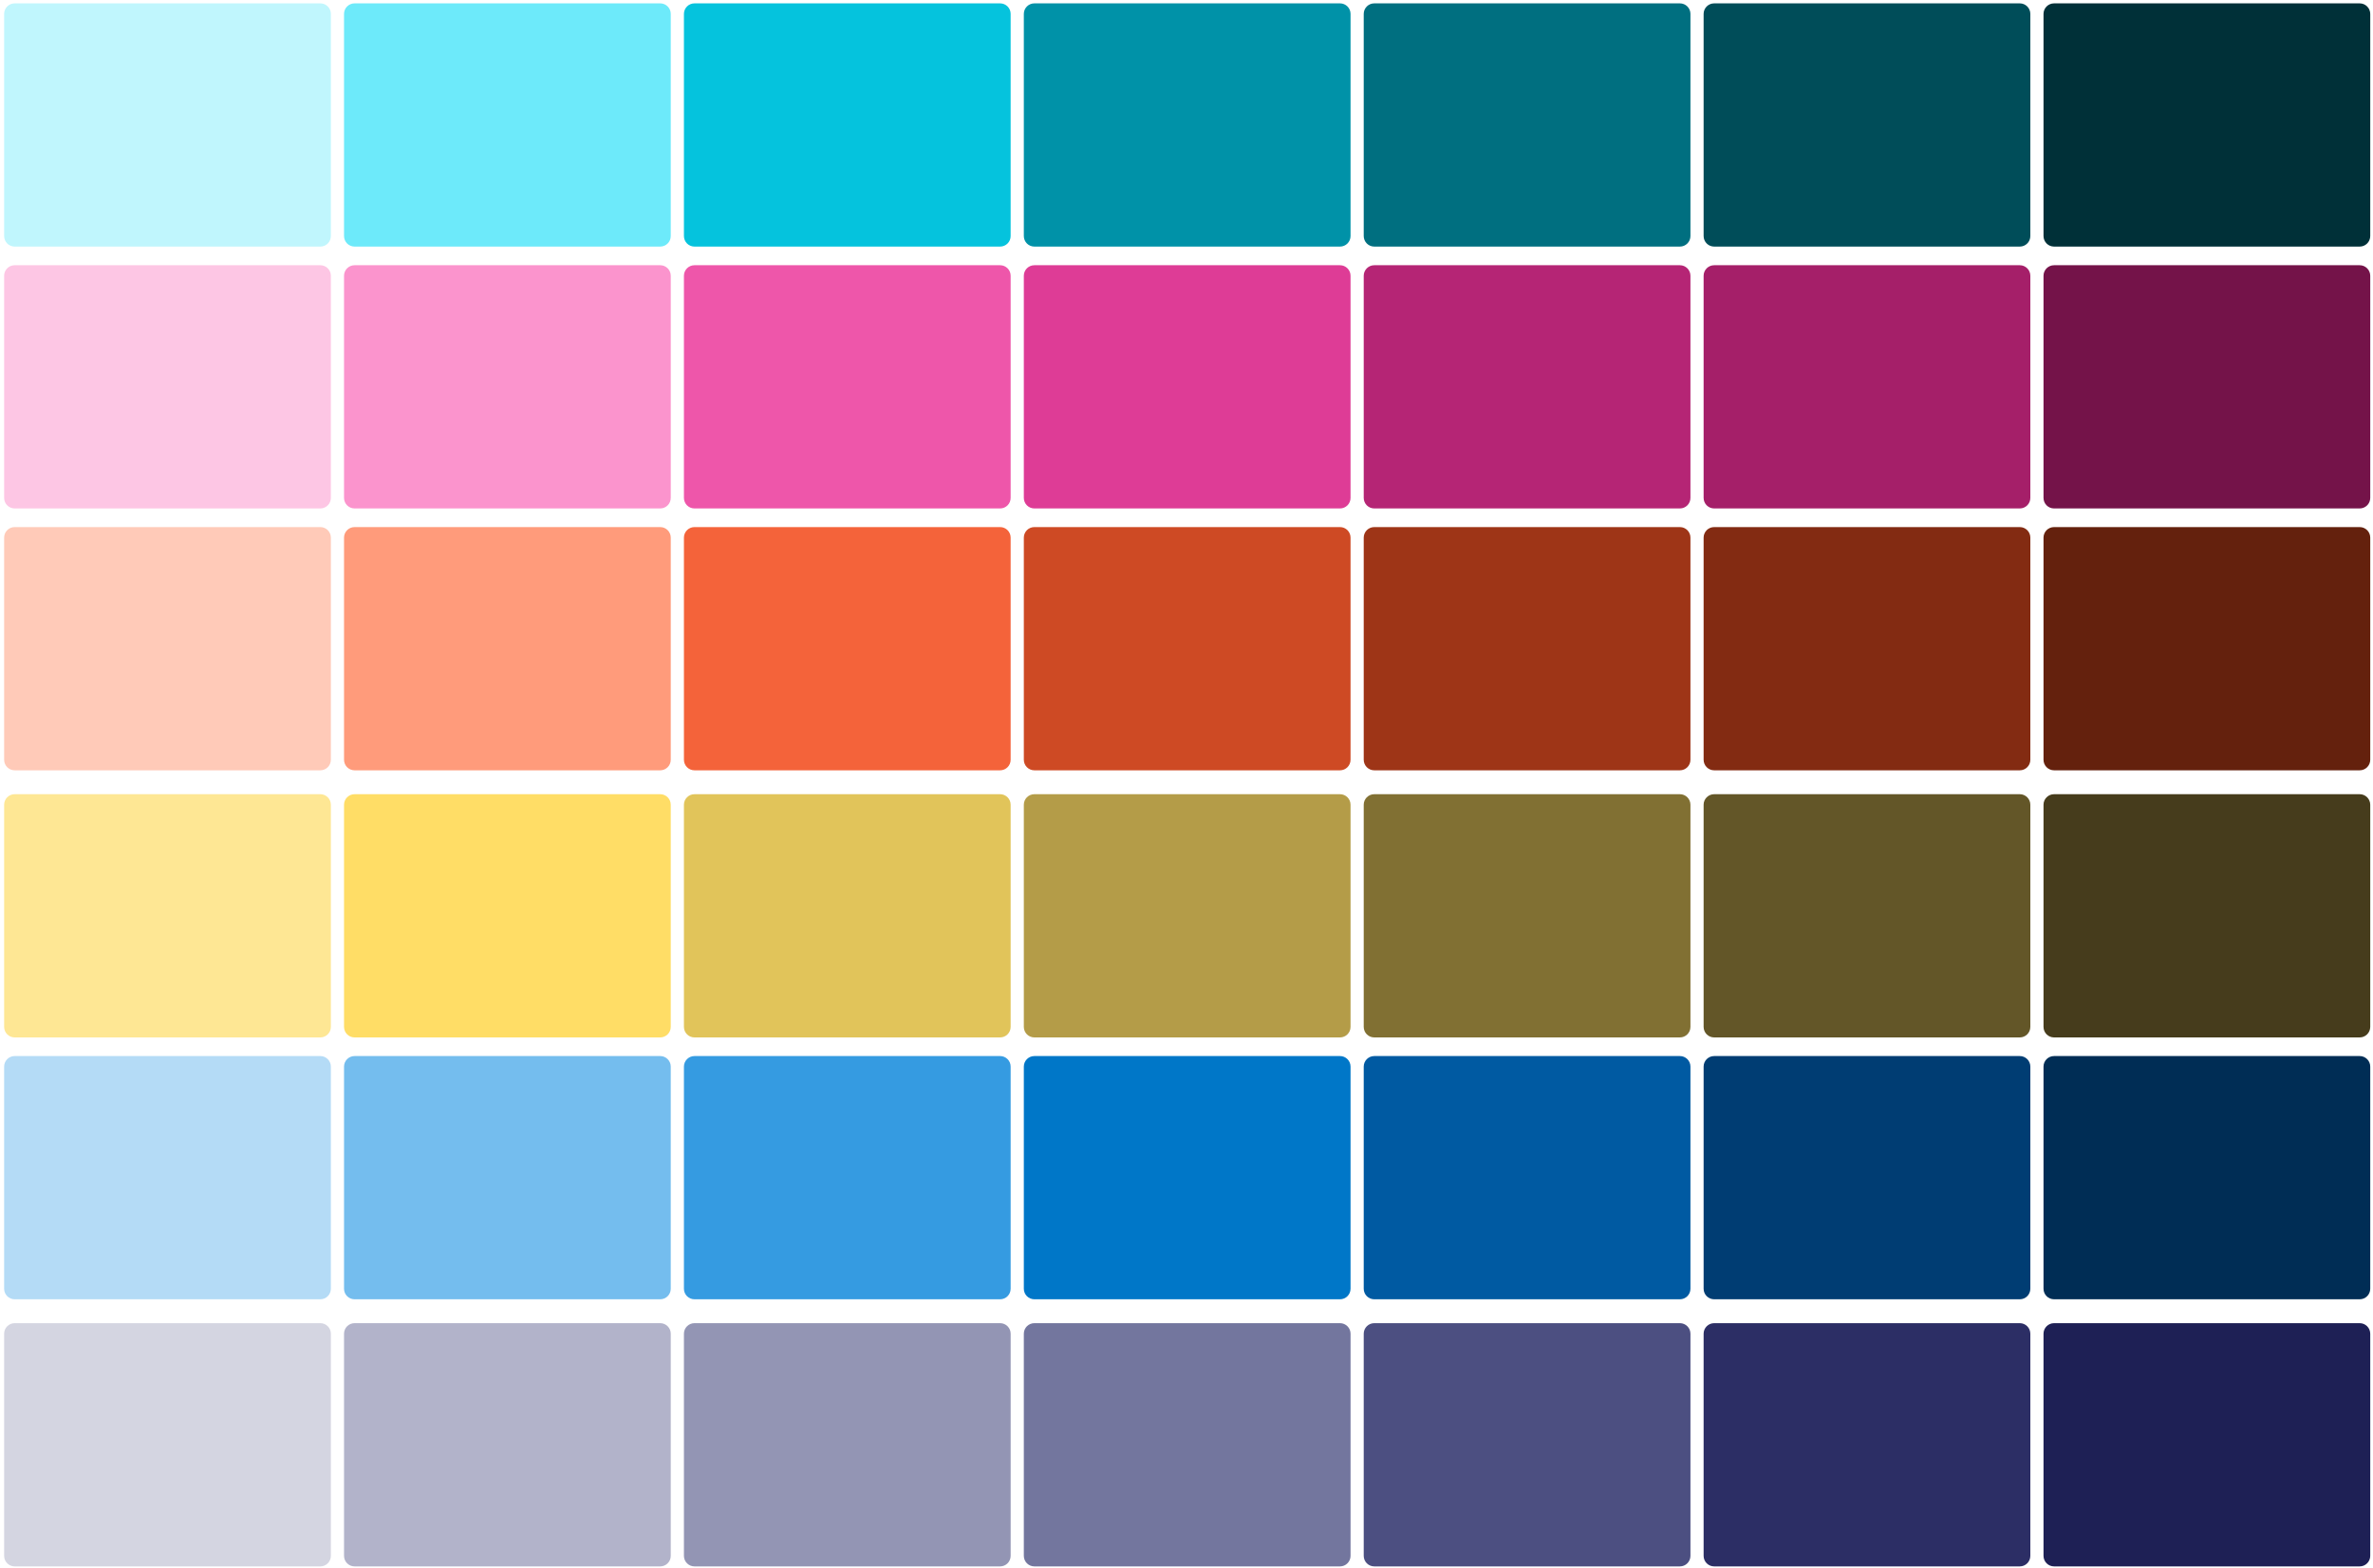
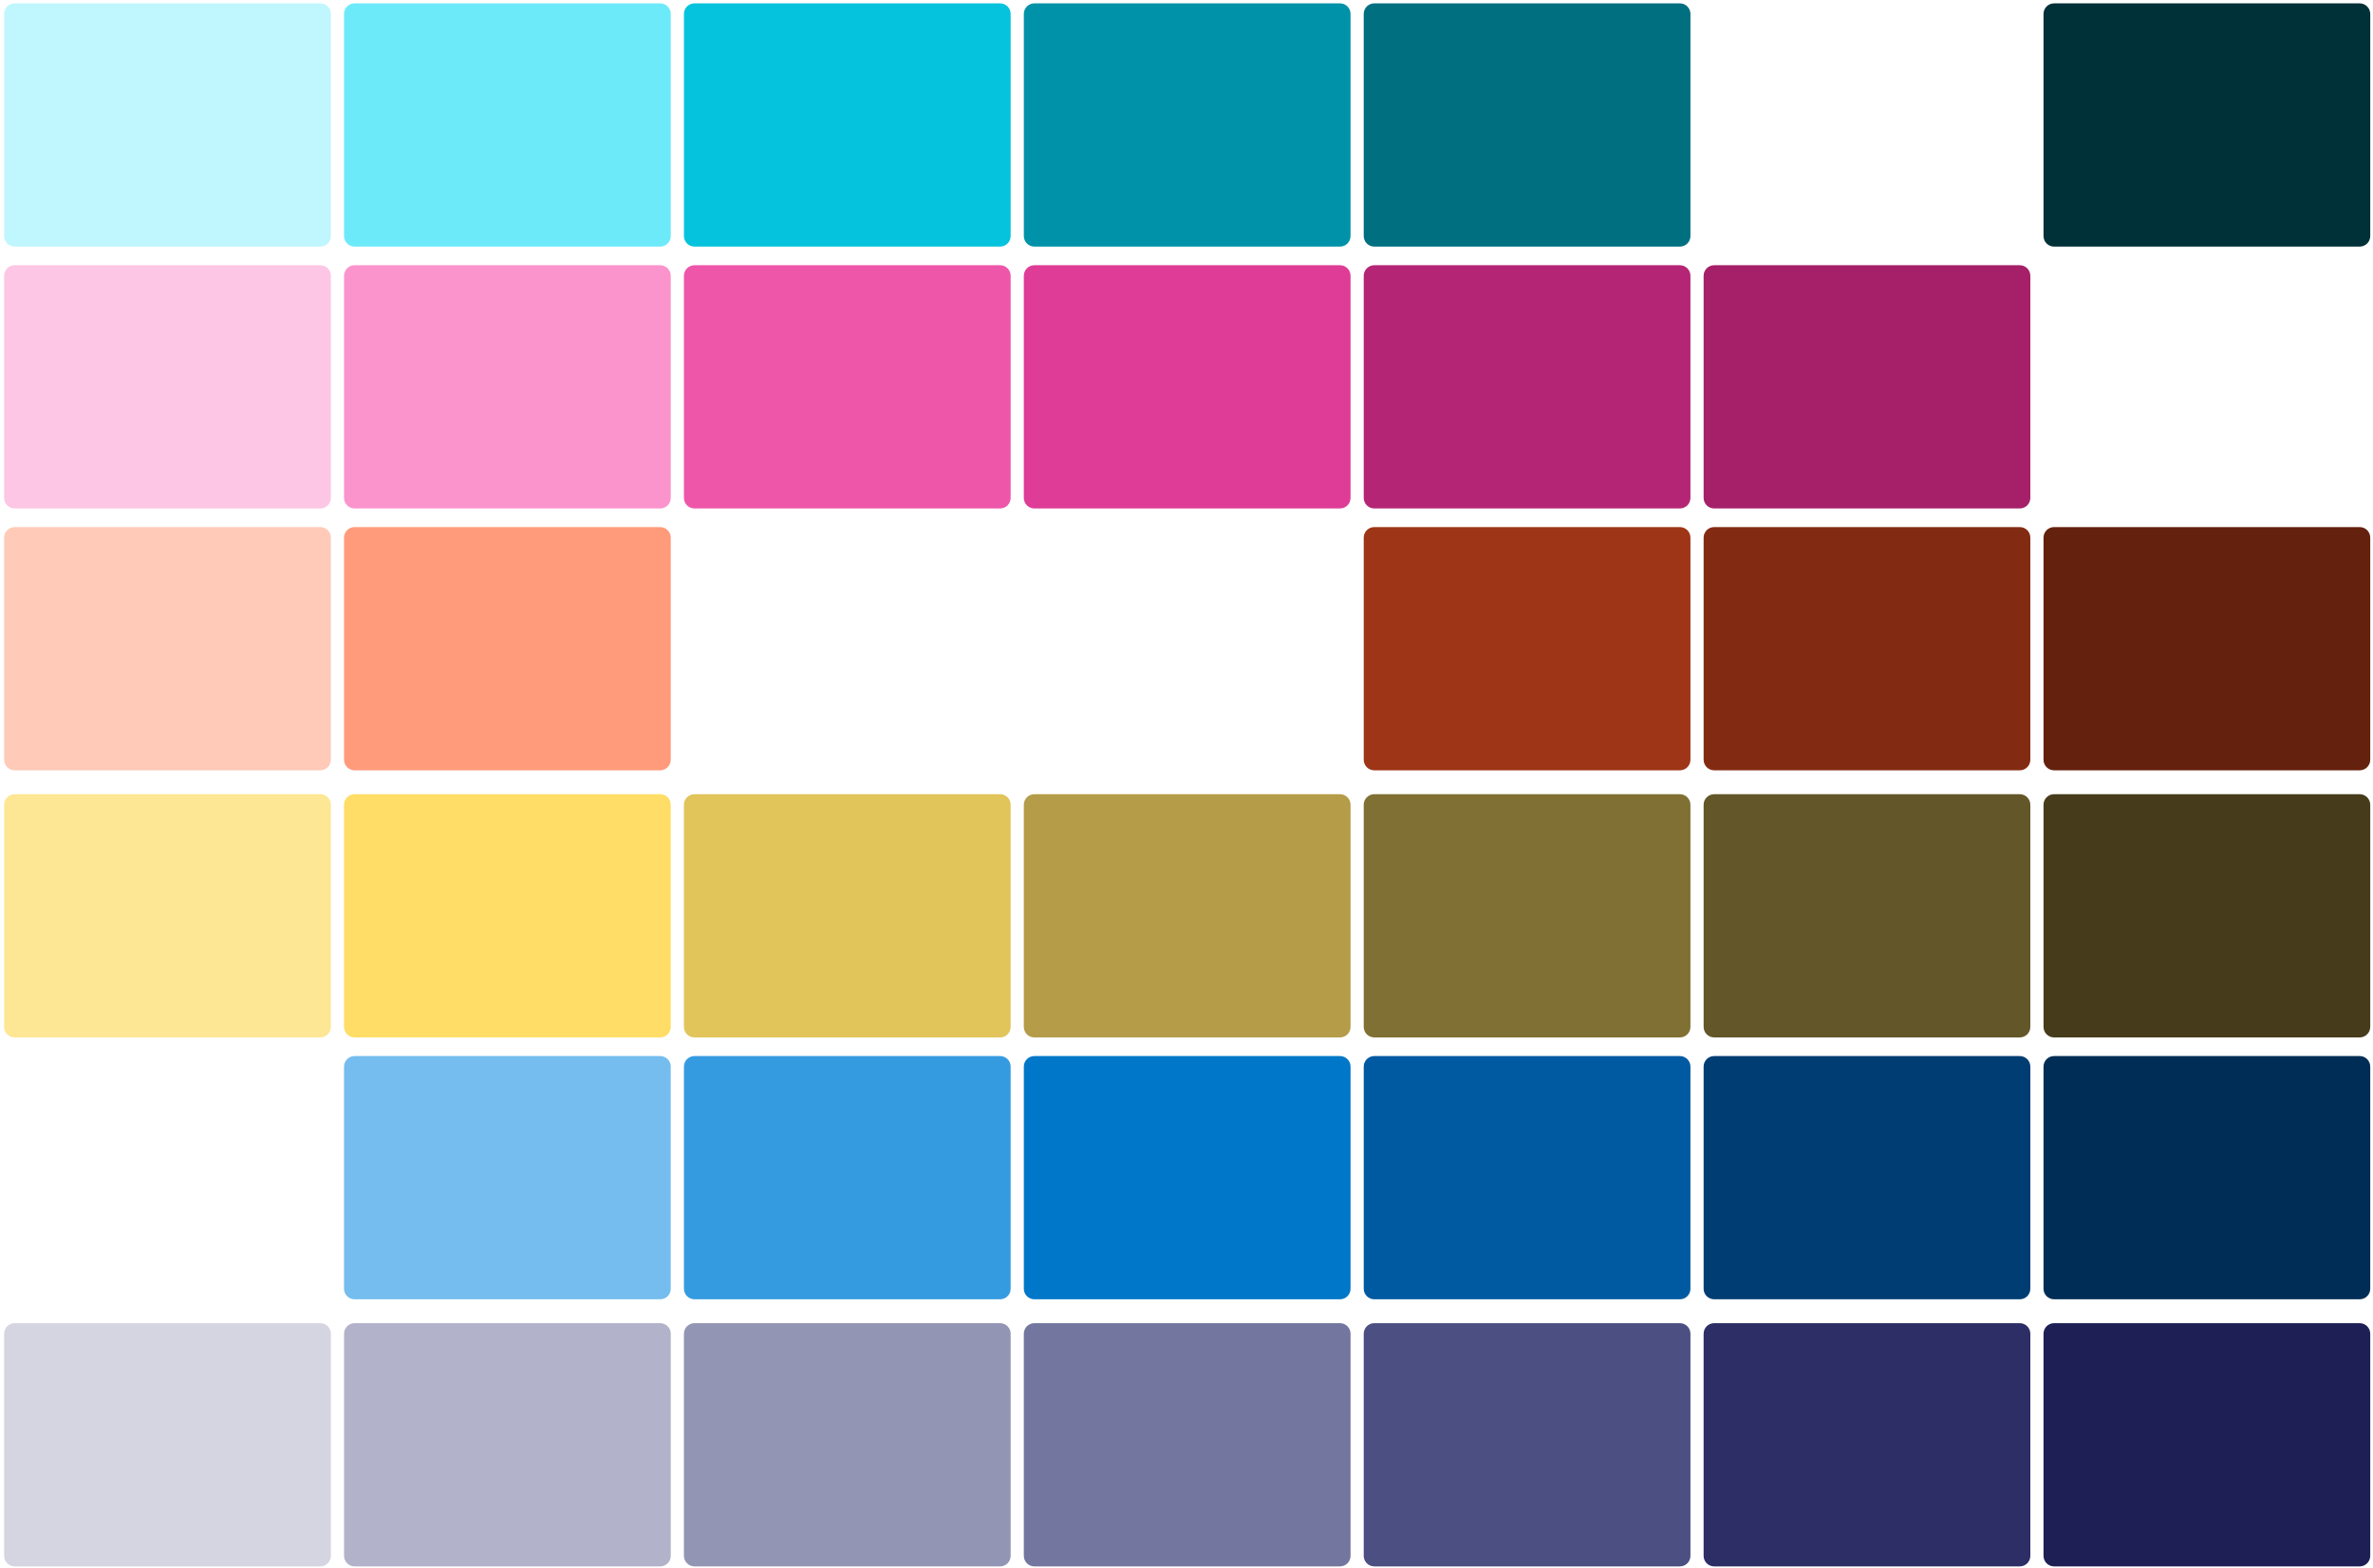
<svg xmlns="http://www.w3.org/2000/svg" width="566" height="374" viewBox="0 0 566 374" fill="none">
  <path d="M0.987 3.316C0.987 1.927 2.112 0.802 3.501 0.802H76.402C77.79 0.802 78.915 1.927 78.915 3.316V56.304C78.915 57.692 77.79 58.818 76.402 58.818H3.501C2.112 58.818 0.987 57.692 0.987 56.304V3.316Z" fill="#C0F6FD" />
  <path d="M0.987 65.776C0.987 64.388 2.112 63.263 3.501 63.263H76.402C77.79 63.263 78.915 64.388 78.915 65.776V118.765C78.915 120.153 77.79 121.279 76.402 121.279H3.501C2.112 121.279 0.987 120.153 0.987 118.765V65.776Z" fill="#FDC6E4" />
  <path d="M0.987 128.237C0.987 126.849 2.112 125.724 3.501 125.724H76.402C77.79 125.724 78.915 126.849 78.915 128.237V181.226C78.915 182.614 77.79 183.74 76.402 183.74H3.501C2.112 183.74 0.987 182.614 0.987 181.226V128.237Z" fill="#FFCAB8" />
-   <path d="M0.987 254.413C0.987 253.025 2.112 251.899 3.501 251.899H76.402C77.79 251.899 78.915 253.025 78.915 254.413V307.402C78.915 308.79 77.79 309.916 76.402 309.916H3.501C2.112 309.916 0.987 308.79 0.987 307.402V254.413Z" fill="#B4DBF6" />
  <path d="M0.987 318.128C0.987 316.74 2.112 315.614 3.501 315.614H76.402C77.79 315.614 78.915 316.74 78.915 318.128V371.117C78.915 372.505 77.79 373.63 76.402 373.63H3.501C2.112 373.63 0.987 372.505 0.987 371.117V318.128Z" fill="#D4D5E1" />
  <path d="M0.987 191.952C0.987 190.564 2.112 189.438 3.501 189.438H76.402C77.79 189.438 78.915 190.564 78.915 191.952V244.941C78.915 246.329 77.79 247.455 76.402 247.455H3.501C2.112 247.455 0.987 246.329 0.987 244.941V191.952Z" fill="#FEE794" />
  <path d="M163.128 3.316C163.128 1.927 164.254 0.802 165.642 0.802H238.543C239.932 0.802 241.057 1.927 241.057 3.316V56.304C241.057 57.692 239.932 58.818 238.543 58.818H165.642C164.254 58.818 163.128 57.692 163.128 56.304V3.316Z" fill="#05C3DD" />
  <path d="M163.128 65.776C163.128 64.388 164.254 63.263 165.642 63.263H238.543C239.932 63.263 241.057 64.388 241.057 65.776V118.765C241.057 120.153 239.932 121.279 238.543 121.279H165.642C164.254 121.279 163.128 120.153 163.128 118.765V65.776Z" fill="#EE56AA" />
-   <path d="M163.128 128.237C163.128 126.849 164.254 125.724 165.642 125.724H238.543C239.932 125.724 241.057 126.849 241.057 128.237V181.226C241.057 182.614 239.932 183.74 238.543 183.74H165.642C164.254 183.74 163.128 182.614 163.128 181.226V128.237Z" fill="#F4633A" />
  <path d="M163.128 254.413C163.128 253.025 164.254 251.899 165.642 251.899H238.543C239.932 251.899 241.057 253.025 241.057 254.413V307.402C241.057 308.79 239.932 309.916 238.543 309.916H165.642C164.254 309.916 163.128 308.79 163.128 307.402V254.413Z" fill="#359BE1" />
  <path d="M163.128 318.128C163.128 316.74 164.254 315.614 165.642 315.614H238.543C239.932 315.614 241.057 316.74 241.057 318.128V371.117C241.057 372.505 239.932 373.63 238.543 373.63H165.642C164.254 373.63 163.128 372.505 163.128 371.117V318.128Z" fill="#9395B4" />
  <path d="M163.128 191.952C163.128 190.564 164.254 189.438 165.642 189.438H238.543C239.932 189.438 241.057 190.564 241.057 191.952V244.941C241.057 246.329 239.932 247.455 238.543 247.455H165.642C164.254 247.455 163.128 246.329 163.128 244.941V191.952Z" fill="#E1C45A" />
-   <path d="M406.341 3.316C406.341 1.927 407.467 0.802 408.855 0.802H481.756C483.144 0.802 484.27 1.927 484.27 3.316V56.304C484.27 57.692 483.144 58.818 481.756 58.818H408.855C407.467 58.818 406.341 57.692 406.341 56.304V3.316Z" fill="#004D59" />
  <path d="M406.341 65.776C406.341 64.388 407.467 63.263 408.855 63.263H481.756C483.144 63.263 484.27 64.388 484.27 65.776V118.765C484.27 120.153 483.144 121.279 481.756 121.279H408.855C407.467 121.279 406.341 120.153 406.341 118.765V65.776Z" fill="#A51F69" />
  <path d="M406.341 128.237C406.341 126.849 407.467 125.724 408.855 125.724H481.756C483.144 125.724 484.27 126.849 484.27 128.237V181.226C484.27 182.614 483.144 183.74 481.756 183.74H408.855C407.467 183.74 406.341 182.614 406.341 181.226V128.237Z" fill="#832B12" />
  <path d="M406.341 254.413C406.341 253.025 407.467 251.899 408.855 251.899H481.756C483.144 251.899 484.27 253.025 484.27 254.413V307.402C484.27 308.79 483.144 309.916 481.756 309.916H408.855C407.467 309.916 406.341 308.79 406.341 307.402V254.413Z" fill="#003D73" />
  <path d="M406.341 318.128C406.341 316.74 407.467 315.614 408.855 315.614H481.756C483.144 315.614 484.27 316.74 484.27 318.128V371.117C484.27 372.505 483.144 373.63 481.756 373.63H408.855C407.467 373.63 406.341 372.505 406.341 371.117V318.128Z" fill="#2C2E65" />
  <path d="M406.341 191.952C406.341 190.564 407.467 189.438 408.855 189.438H481.756C483.144 189.438 484.27 190.564 484.27 191.952V244.941C484.27 246.329 483.144 247.455 481.756 247.455H408.855C407.467 247.455 406.341 246.329 406.341 244.941V191.952Z" fill="#635628" />
  <path d="M82.058 3.316C82.058 1.927 83.183 0.802 84.571 0.802H157.472C158.861 0.802 159.986 1.927 159.986 3.316V56.304C159.986 57.692 158.861 58.818 157.472 58.818H84.571C83.183 58.818 82.058 57.692 82.058 56.304V3.316Z" fill="#6DEAFA" />
  <path d="M82.058 65.776C82.058 64.388 83.183 63.263 84.571 63.263H157.472C158.861 63.263 159.986 64.388 159.986 65.776V118.765C159.986 120.153 158.861 121.279 157.472 121.279H84.571C83.183 121.279 82.058 120.153 82.058 118.765V65.776Z" fill="#FB94CD" />
  <path d="M82.058 128.237C82.058 126.849 83.183 125.724 84.571 125.724H157.472C158.861 125.724 159.986 126.849 159.986 128.237V181.226C159.986 182.614 158.861 183.74 157.472 183.74H84.571C83.183 183.74 82.058 182.614 82.058 181.226V128.237Z" fill="#FF9B7B" />
  <path d="M82.058 254.413C82.058 253.025 83.183 251.899 84.571 251.899H157.472C158.861 251.899 159.986 253.025 159.986 254.413V307.402C159.986 308.79 158.861 309.916 157.472 309.916H84.571C83.183 309.916 82.058 308.79 82.058 307.402V254.413Z" fill="#74BDEE" />
  <path d="M82.058 318.128C82.058 316.74 83.183 315.614 84.571 315.614H157.472C158.861 315.614 159.986 316.74 159.986 318.128V371.117C159.986 372.505 158.861 373.63 157.472 373.63H84.571C83.183 373.63 82.058 372.505 82.058 371.117V318.128Z" fill="#B2B3CA" />
  <path d="M82.058 191.952C82.058 190.564 83.183 189.438 84.571 189.438H157.472C158.861 189.438 159.986 190.564 159.986 191.952V244.941C159.986 246.329 158.861 247.455 157.472 247.455H84.571C83.183 247.455 82.058 246.329 82.058 244.941V191.952Z" fill="#FFDD66" />
  <path d="M325.271 3.316C325.271 1.927 326.396 0.802 327.784 0.802H400.685C402.074 0.802 403.199 1.927 403.199 3.316V56.304C403.199 57.692 402.074 58.818 400.685 58.818H327.784C326.396 58.818 325.271 57.692 325.271 56.304V3.316Z" fill="#006F80" />
  <path d="M325.271 65.776C325.271 64.388 326.396 63.263 327.784 63.263H400.685C402.074 63.263 403.199 64.388 403.199 65.776V118.765C403.199 120.153 402.074 121.279 400.685 121.279H327.784C326.396 121.279 325.271 120.153 325.271 118.765V65.776Z" fill="#B52575" />
  <path d="M325.271 128.237C325.271 126.849 326.396 125.724 327.784 125.724H400.685C402.074 125.724 403.199 126.849 403.199 128.237V181.226C403.199 182.614 402.074 183.74 400.685 183.74H327.784C326.396 183.74 325.271 182.614 325.271 181.226V128.237Z" fill="#9E3517" />
  <path d="M325.271 254.413C325.271 253.025 326.396 251.899 327.784 251.899H400.685C402.074 251.899 403.199 253.025 403.199 254.413V307.402C403.199 308.79 402.074 309.916 400.685 309.916H327.784C326.396 309.916 325.271 308.79 325.271 307.402V254.413Z" fill="#005AA2" />
  <path d="M325.271 318.128C325.271 316.74 326.396 315.614 327.784 315.614H400.685C402.074 315.614 403.199 316.74 403.199 318.128V371.117C403.199 372.505 402.074 373.63 400.685 373.63H327.784C326.396 373.63 325.271 372.505 325.271 371.117V318.128Z" fill="#4C4F81" />
  <path d="M325.271 191.952C325.271 190.564 326.396 189.438 327.784 189.438H400.685C402.074 189.438 403.199 190.564 403.199 191.952V244.941C403.199 246.329 402.074 247.455 400.685 247.455H327.784C326.396 247.455 325.271 246.329 325.271 244.941V191.952Z" fill="#817033" />
  <path d="M244.199 3.316C244.199 1.927 245.325 0.802 246.713 0.802H319.614C321.002 0.802 322.128 1.927 322.128 3.316V56.304C322.128 57.692 321.002 58.818 319.614 58.818H246.713C245.325 58.818 244.199 57.692 244.199 56.304V3.316Z" fill="#0092A8" />
  <path d="M244.199 65.776C244.199 64.388 245.325 63.263 246.713 63.263H319.614C321.002 63.263 322.128 64.388 322.128 65.776V118.765C322.128 120.153 321.002 121.279 319.614 121.279H246.713C245.325 121.279 244.199 120.153 244.199 118.765V65.776Z" fill="#DE3C96" />
-   <path d="M244.199 128.237C244.199 126.849 245.325 125.724 246.713 125.724H319.614C321.002 125.724 322.128 126.849 322.128 128.237V181.226C322.128 182.614 321.002 183.74 319.614 183.74H246.713C245.325 183.74 244.199 182.614 244.199 181.226V128.237Z" fill="#CE4A24" />
  <path d="M244.199 254.413C244.199 253.025 245.325 251.899 246.713 251.899H319.614C321.002 251.899 322.128 253.025 322.128 254.413V307.402C322.128 308.79 321.002 309.916 319.614 309.916H246.713C245.325 309.916 244.199 308.79 244.199 307.402V254.413Z" fill="#0077C8" />
  <path d="M244.199 318.128C244.199 316.74 245.325 315.614 246.713 315.614H319.614C321.002 315.614 322.128 316.74 322.128 318.128V371.117C322.128 372.505 321.002 373.63 319.614 373.63H246.713C245.325 373.63 244.199 372.505 244.199 371.117V318.128Z" fill="#73769E" />
  <path d="M244.199 191.952C244.199 190.564 245.325 189.438 246.713 189.438H319.614C321.002 189.438 322.128 190.564 322.128 191.952V244.941C322.128 246.329 321.002 247.455 319.614 247.455H246.713C245.325 247.455 244.199 246.329 244.199 244.941V191.952Z" fill="#B49C48" />
  <path d="M487.412 3.316C487.412 1.927 488.538 0.802 489.926 0.802H562.827C564.215 0.802 565.341 1.927 565.341 3.316V56.304C565.341 57.692 564.215 58.818 562.827 58.818H489.926C488.538 58.818 487.412 57.692 487.412 56.304V3.316Z" fill="#003038" />
-   <path d="M487.412 65.776C487.412 64.388 488.538 63.263 489.926 63.263H562.827C564.215 63.263 565.341 64.388 565.341 65.776V118.765C565.341 120.153 564.215 121.279 562.827 121.279H489.926C488.538 121.279 487.412 120.153 487.412 118.765V65.776Z" fill="#741349" />
  <path d="M487.412 128.237C487.412 126.849 488.538 125.724 489.926 125.724H562.827C564.215 125.724 565.341 126.849 565.341 128.237V181.226C565.341 182.614 564.215 183.74 562.827 183.74H489.926C488.538 183.74 487.412 182.614 487.412 181.226V128.237Z" fill="#64210D" />
  <path d="M487.412 254.413C487.412 253.025 488.538 251.899 489.926 251.899H562.827C564.215 251.899 565.341 253.025 565.341 254.413V307.402C565.341 308.79 564.215 309.916 562.827 309.916H489.926C488.538 309.916 487.412 308.79 487.412 307.402V254.413Z" fill="#002D55" />
  <path d="M487.412 318.128C487.412 316.74 488.538 315.614 489.926 315.614H562.827C564.215 315.614 565.341 316.74 565.341 318.128V371.117C565.341 372.505 564.215 373.63 562.827 373.63H489.926C488.538 373.63 487.412 372.505 487.412 371.117V318.128Z" fill="#1E2055" />
  <path d="M487.412 191.952C487.412 190.564 488.538 189.438 489.926 189.438H562.827C564.215 189.438 565.341 190.564 565.341 191.952V244.941C565.341 246.329 564.215 247.455 562.827 247.455H489.926C488.538 247.455 487.412 246.329 487.412 244.941V191.952Z" fill="#463C1C" />
</svg>